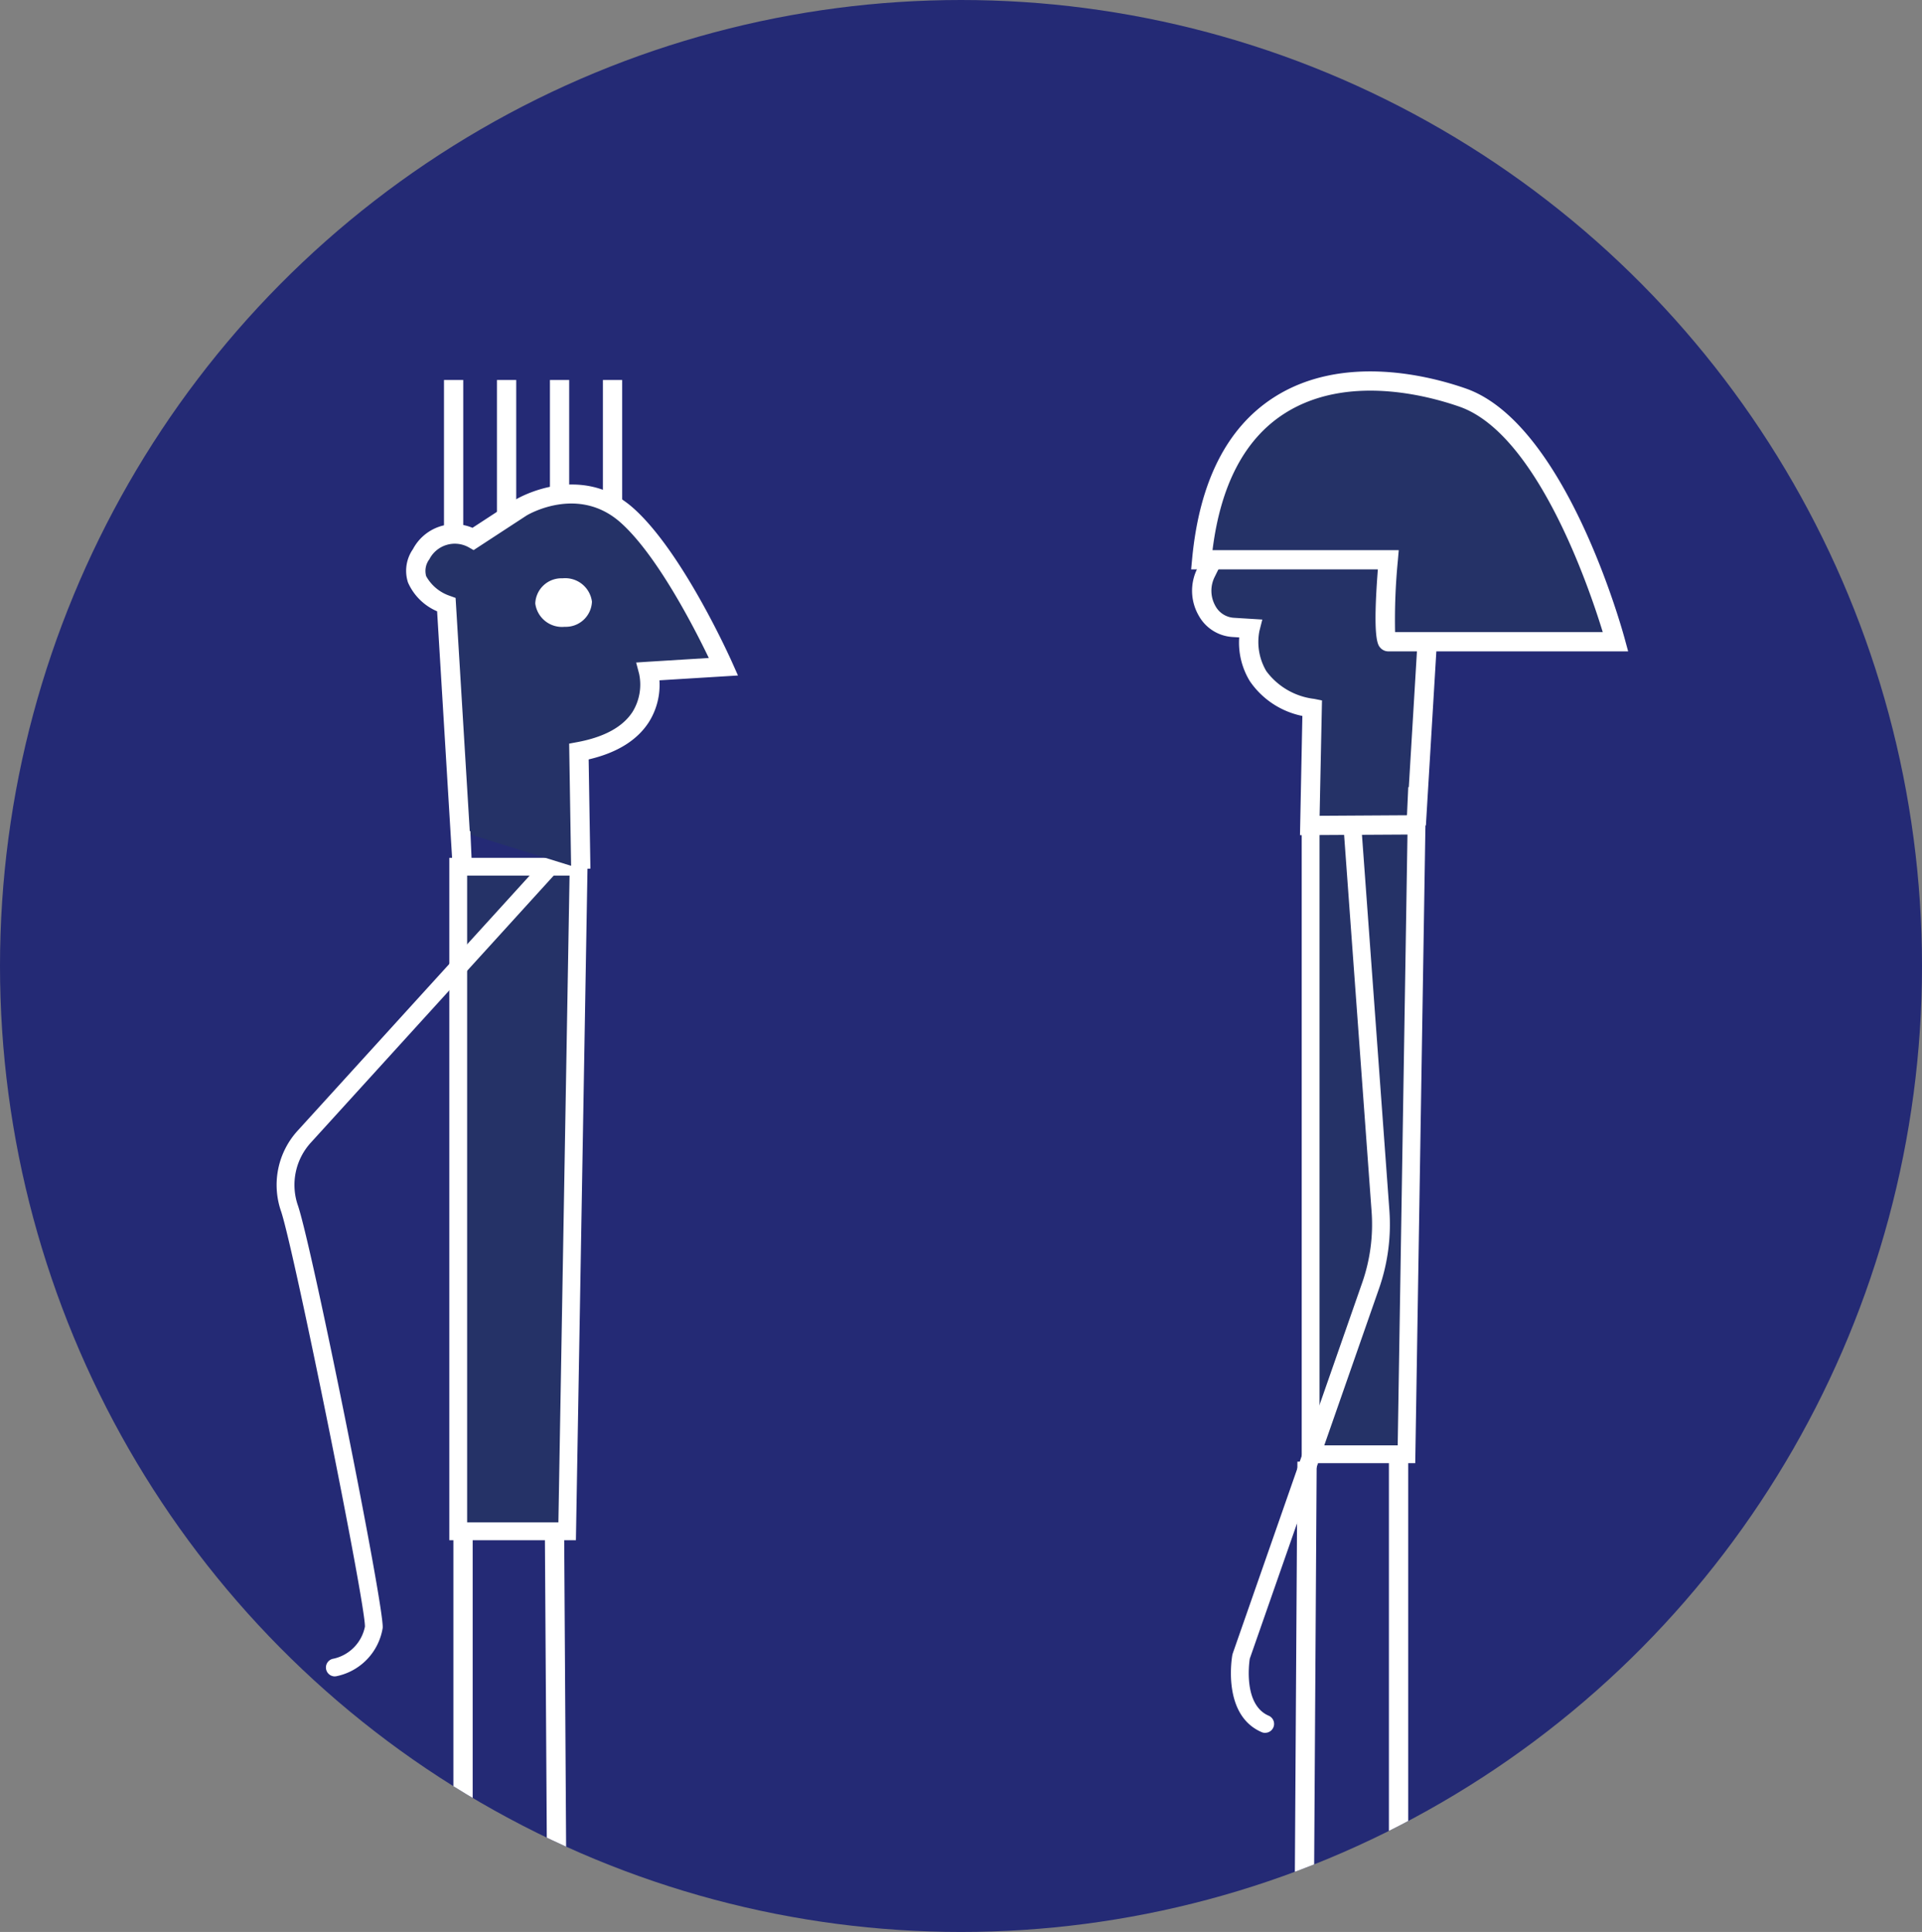
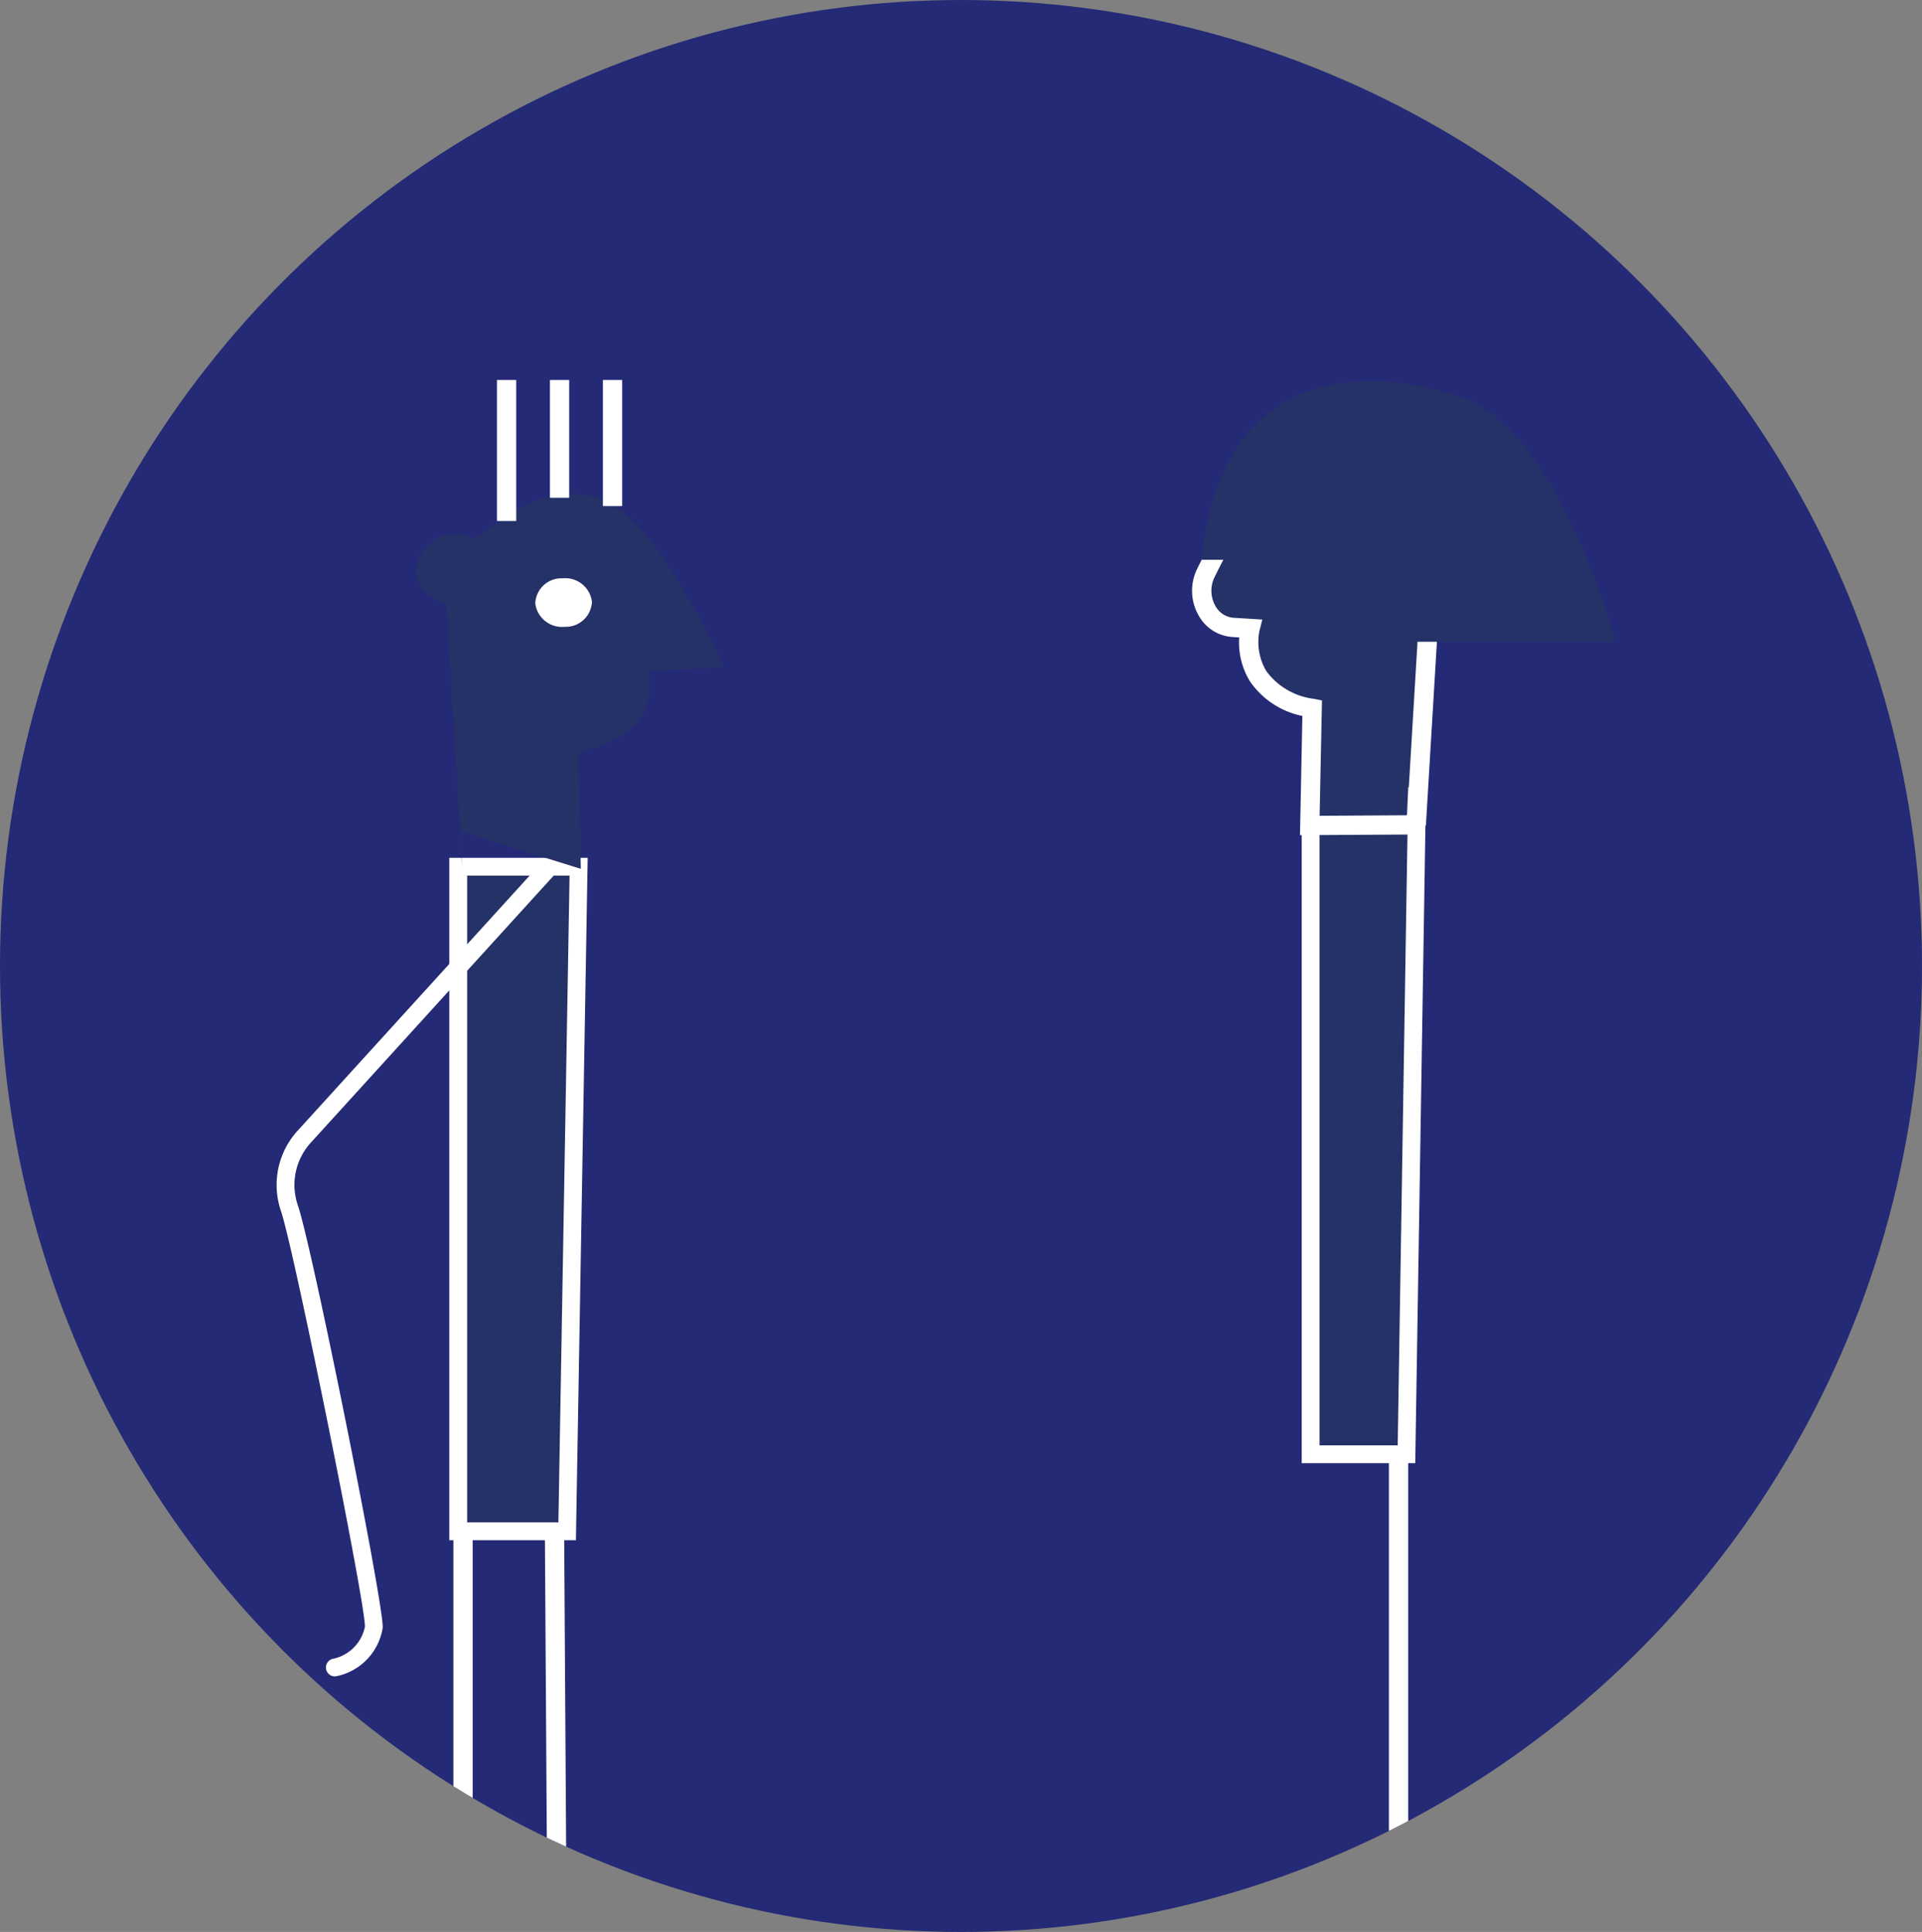
<svg xmlns="http://www.w3.org/2000/svg" width="193" height="194" viewBox="0 0 193 194">
  <rect x="0" y="0" width="193" height="194" fill="#808080" stroke="none" />
  <defs>
    <clipPath id="clip-path">
      <ellipse id="Ellipse_73" data-name="Ellipse 73" cx="96.5" cy="97" rx="96.5" ry="97" transform="translate(0.454)" fill="#fff" stroke="#707070" stroke-width="1" />
    </clipPath>
    <clipPath id="clip-path-2">
      <rect id="Rectangle_179" data-name="Rectangle 179" width="135.713" height="252.622" fill="none" />
    </clipPath>
  </defs>
  <g id="Groupe_236" data-name="Groupe 236" transform="translate(-0.454)">
    <ellipse id="Ellipse_71" data-name="Ellipse 71" cx="96.5" cy="97" rx="96.5" ry="97" transform="translate(0.454)" fill="#242a75" />
    <g id="Groupe_de_masques_27" data-name="Groupe de masques 27" transform="translate(0)" clip-path="url(#clip-path)">
      <g id="Groupe_194" data-name="Groupe 194" transform="translate(28.232 37.297)">
        <path id="Tracé_340" data-name="Tracé 340" d="M224.334,157.2h-9.626V93.852h10.639Z" transform="translate(-110.879 -48.467)" fill="#253267" />
        <path id="Tracé_341" data-name="Tracé 341" d="M224.259,157.14h-11.4V92H225.3Zm-9.611-1.79h7.85l.985-61.56h-8.835Z" transform="translate(-109.924 -47.511)" fill="#fff" />
        <path id="Tracé_342" data-name="Tracé 342" d="M48.647,169.587H37.709V102.852H49.8Z" transform="translate(-19.473 -53.114)" fill="#253267" />
        <path id="Tracé_343" data-name="Tracé 343" d="M48.571,169.525H35.859V101H49.753Zm-10.923-1.79h9.164l1.121-64.945H37.648Z" transform="translate(-18.518 -52.159)" fill="#fff" />
        <g id="Groupe_193" data-name="Groupe 193">
          <g id="Groupe_192" data-name="Groupe 192" clip-path="url(#clip-path-2)">
            <path id="Tracé_344" data-name="Tracé 344" d="M5.845,183.2a.895.895,0,0,1-.118-1.782,4.121,4.121,0,0,0,3.139-3.209c.082-2.185-7.074-37.647-8.414-41.693a8.079,8.079,0,0,1,1.683-8.141l24.627-27.079a.895.895,0,0,1,1.324,1.2L3.426,129.611a6.3,6.3,0,0,0-1.275,6.339c1.5,4.52,8.647,40.161,8.5,42.374a5.9,5.9,0,0,1-4.687,4.864.911.911,0,0,1-.12.008" transform="translate(0 -52.159)" fill="#fff" />
            <rect id="Rectangle_173" data-name="Rectangle 173" width="1.937" height="135.501" transform="translate(17.749 116.153)" fill="#fff" />
-             <path id="Tracé_345" data-name="Tracé 345" d="M54.4,377.791l-.059-1.936,27.485-.837c-.01-2.638-1.126-10.759-14.2-12.839-.53-.041-7.363-.538-10.984-.8l-.893-.065L55,242.393l1.936-.013.735,117.131c10.135.735,10.166.74,10.224.75,13.826,2.184,16.389,11.3,15.811,15.82l-.1.82Z" transform="translate(-28.06 -125.169)" fill="#fff" />
+             <path id="Tracé_345" data-name="Tracé 345" d="M54.4,377.791l-.059-1.936,27.485-.837c-.01-2.638-1.126-10.759-14.2-12.839-.53-.041-7.363-.538-10.984-.8l-.893-.065L55,242.393l1.936-.013.735,117.131c10.135.735,10.166.74,10.224.75,13.826,2.184,16.389,11.3,15.811,15.82Z" transform="translate(-28.06 -125.169)" fill="#fff" />
            <rect id="Rectangle_174" data-name="Rectangle 174" width="1.937" height="135.501" transform="translate(111.691 108.415)" fill="#fff" />
-             <path id="Tracé_346" data-name="Tracé 346" d="M185.839,361.791l-29.2-.89-.1-.82c-.578-4.517,1.985-13.636,15.817-15.821.052-.009.083-.013,10.218-.749L183.3,226.38l1.936.013-.746,118.921-.893.065c-3.621.263-10.453.759-10.984.8-13.072,2.081-14.19,10.2-14.2,12.839l27.484.837Z" transform="translate(-80.797 -116.906)" fill="#fff" />
-             <path id="Tracé_347" data-name="Tracé 347" d="M201.6,184.222a.892.892,0,0,1-.352-.073c-3.994-1.712-2.99-7.507-2.945-7.753l.035-.135,12.994-37.21a17.771,17.771,0,0,0,.952-7.195l-2.839-38.9a.895.895,0,1,1,1.784-.13l2.84,38.895a19.559,19.559,0,0,1-1.047,7.915l-12.969,37.136c-.084.551-.615,4.649,1.9,5.727a.895.895,0,0,1-.353,1.717" transform="translate(-102.333 -47.511)" fill="#fff" />
            <path id="Tracé_348" data-name="Tracé 348" d="M213.808,50.285l-.169,3.744,1.591-26.511s4.177-1.7,2.3-5.1c-1.842-3.333-4.691-1.513-4.691-1.513L208.5,17.77s-5.159-3.466-9.533.885c-2.376,2.363-4.761,6.653-6.444,10.079-1.179,2.4.265,5.316,2.705,5.468l1.732.108s-1.638,6.446,6.232,8.019l-.235,11.765,10.686-.065" transform="translate(-99.204 -8.501)" fill="#253267" />
            <path id="Tracé_349" data-name="Tracé 349" d="M200.93,54.041l.239-11.971a8.4,8.4,0,0,1-5.275-3.495,7.433,7.433,0,0,1-1.068-4.391l-.7-.044a4.168,4.168,0,0,1-3.365-2.147,4.987,4.987,0,0,1-.148-4.713c1.641-3.34,4.123-7.845,6.63-10.339a8.5,8.5,0,0,1,10.754-1l3.9,2.819a4.233,4.233,0,0,1,2.63-.222,4.523,4.523,0,0,1,2.812,2.391,4.031,4.031,0,0,1,.4,3.4,5.571,5.571,0,0,1-2.608,2.784l-1.558,25.952-.966-.051.006.96Zm2.1-37.643a6.113,6.113,0,0,0-4.422,1.915c-2.318,2.306-4.683,6.613-6.258,9.821a3.1,3.1,0,0,0,.085,2.889,2.267,2.267,0,0,0,1.812,1.187l2.9.18-.288,1.131a5.756,5.756,0,0,0,.686,4.042,7,7,0,0,0,4.8,2.791l.794.159L202.9,52.095l8.774-.053.128-2.827.056,0,1.4-23.392.565-.229a4.029,4.029,0,0,0,2.082-1.922,2.16,2.16,0,0,0-.267-1.81,2.706,2.706,0,0,0-1.58-1.449,2.535,2.535,0,0,0-1.751.287l-.55.339-.53-.375-4.342-3.14a7.655,7.655,0,0,0-3.862-1.128" transform="translate(-98.168 -7.474)" fill="#fff" />
            <path id="Tracé_350" data-name="Tracé 350" d="M192.1,19.944H210.83s-.7,8.232,0,8.232h22.826S227.974,7.044,218.3,3.659,193.95.443,192.1,19.944" transform="translate(-99.205 -1.031)" fill="#253267" />
-             <path id="Tracé_351" data-name="Tracé 351" d="M233.783,28.111H209.7a1.066,1.066,0,0,1-.792-.353c-.265-.288-.8-.874-.258-7.879H189.9l.1-1.059c.733-7.738,3.5-13.194,8.213-16.216,6.955-4.456,15.793-2.107,19.269-.89,10.038,3.514,15.731,24.294,15.969,25.177Zm-23.4-1.934h20.85c-1.37-4.481-6.6-19.912-14.383-22.636-3.21-1.123-11.349-3.3-17.587.693-3.979,2.549-6.4,7.159-7.215,13.712h18.7l-.09,1.049a61.1,61.1,0,0,0-.278,7.182" transform="translate(-98.069 0)" fill="#fff" />
            <path id="Tracé_352" data-name="Tracé 352" d="M33.4,59.343l.165,3.744-1.609-26.51s-4.638-1.672-2.527-5.083a3.816,3.816,0,0,1,5.229-1.542l4.851-3.168s5.761-3.5,10.6.828S59.793,42.8,59.793,42.8l-7.54.463s1.784,6.438-6.984,8.06l.19,11.767" transform="translate(-14.915 -13.142)" fill="#253267" />
-             <path id="Tracé_353" data-name="Tracé 353" d="M31.573,62.132,30,36.215a5.6,5.6,0,0,1-2.924-2.892,3.8,3.8,0,0,1,.5-3.353,4.7,4.7,0,0,1,5.976-2.138l4.4-2.872c.09-.055,6.462-3.833,11.776.916,4.939,4.414,9.715,15.062,9.916,15.512l.567,1.273-7.887.485a7,7,0,0,1-1.019,4.131c-1.163,1.86-3.209,3.14-6.088,3.812l.177,10.968-1.934.031-.2-12.585.8-.149c2.735-.506,4.616-1.542,5.589-3.079a5.217,5.217,0,0,0,.637-3.776l-.3-1.14,1.176-.078,6.12-.377c-1.422-2.96-5.174-10.307-8.842-13.585-4.234-3.784-9.248-.848-9.458-.721l-5.317,3.473-.513-.293a2.87,2.87,0,0,0-3.928,1.211,1.94,1.94,0,0,0-.323,1.7,4.282,4.282,0,0,0,2.355,1.967l.6.216,1.422,23.42.062,0,.165,3.744Z" transform="translate(-13.885 -12.128)" fill="#fff" />
            <path id="Tracé_354" data-name="Tracé 354" d="M53.7,45.485a2.627,2.627,0,0,1,2.736-2.527A2.706,2.706,0,0,1,59.391,45.3a2.627,2.627,0,0,1-2.736,2.527A2.707,2.707,0,0,1,53.7,45.485" transform="translate(-27.728 -22.183)" fill="#fff" />
            <rect id="Rectangle_175" data-name="Rectangle 175" width="1.934" height="12.661" transform="translate(32.764 0.862)" fill="#fff" />
            <rect id="Rectangle_176" data-name="Rectangle 176" width="1.934" height="11.827" transform="translate(27.444 0.862)" fill="#fff" />
            <rect id="Rectangle_177" data-name="Rectangle 177" width="1.934" height="14.155" transform="translate(22.125 0.862)" fill="#fff" />
-             <rect id="Rectangle_178" data-name="Rectangle 178" width="1.934" height="15.475" transform="translate(16.806 0.862)" fill="#fff" />
          </g>
        </g>
      </g>
    </g>
  </g>
</svg>